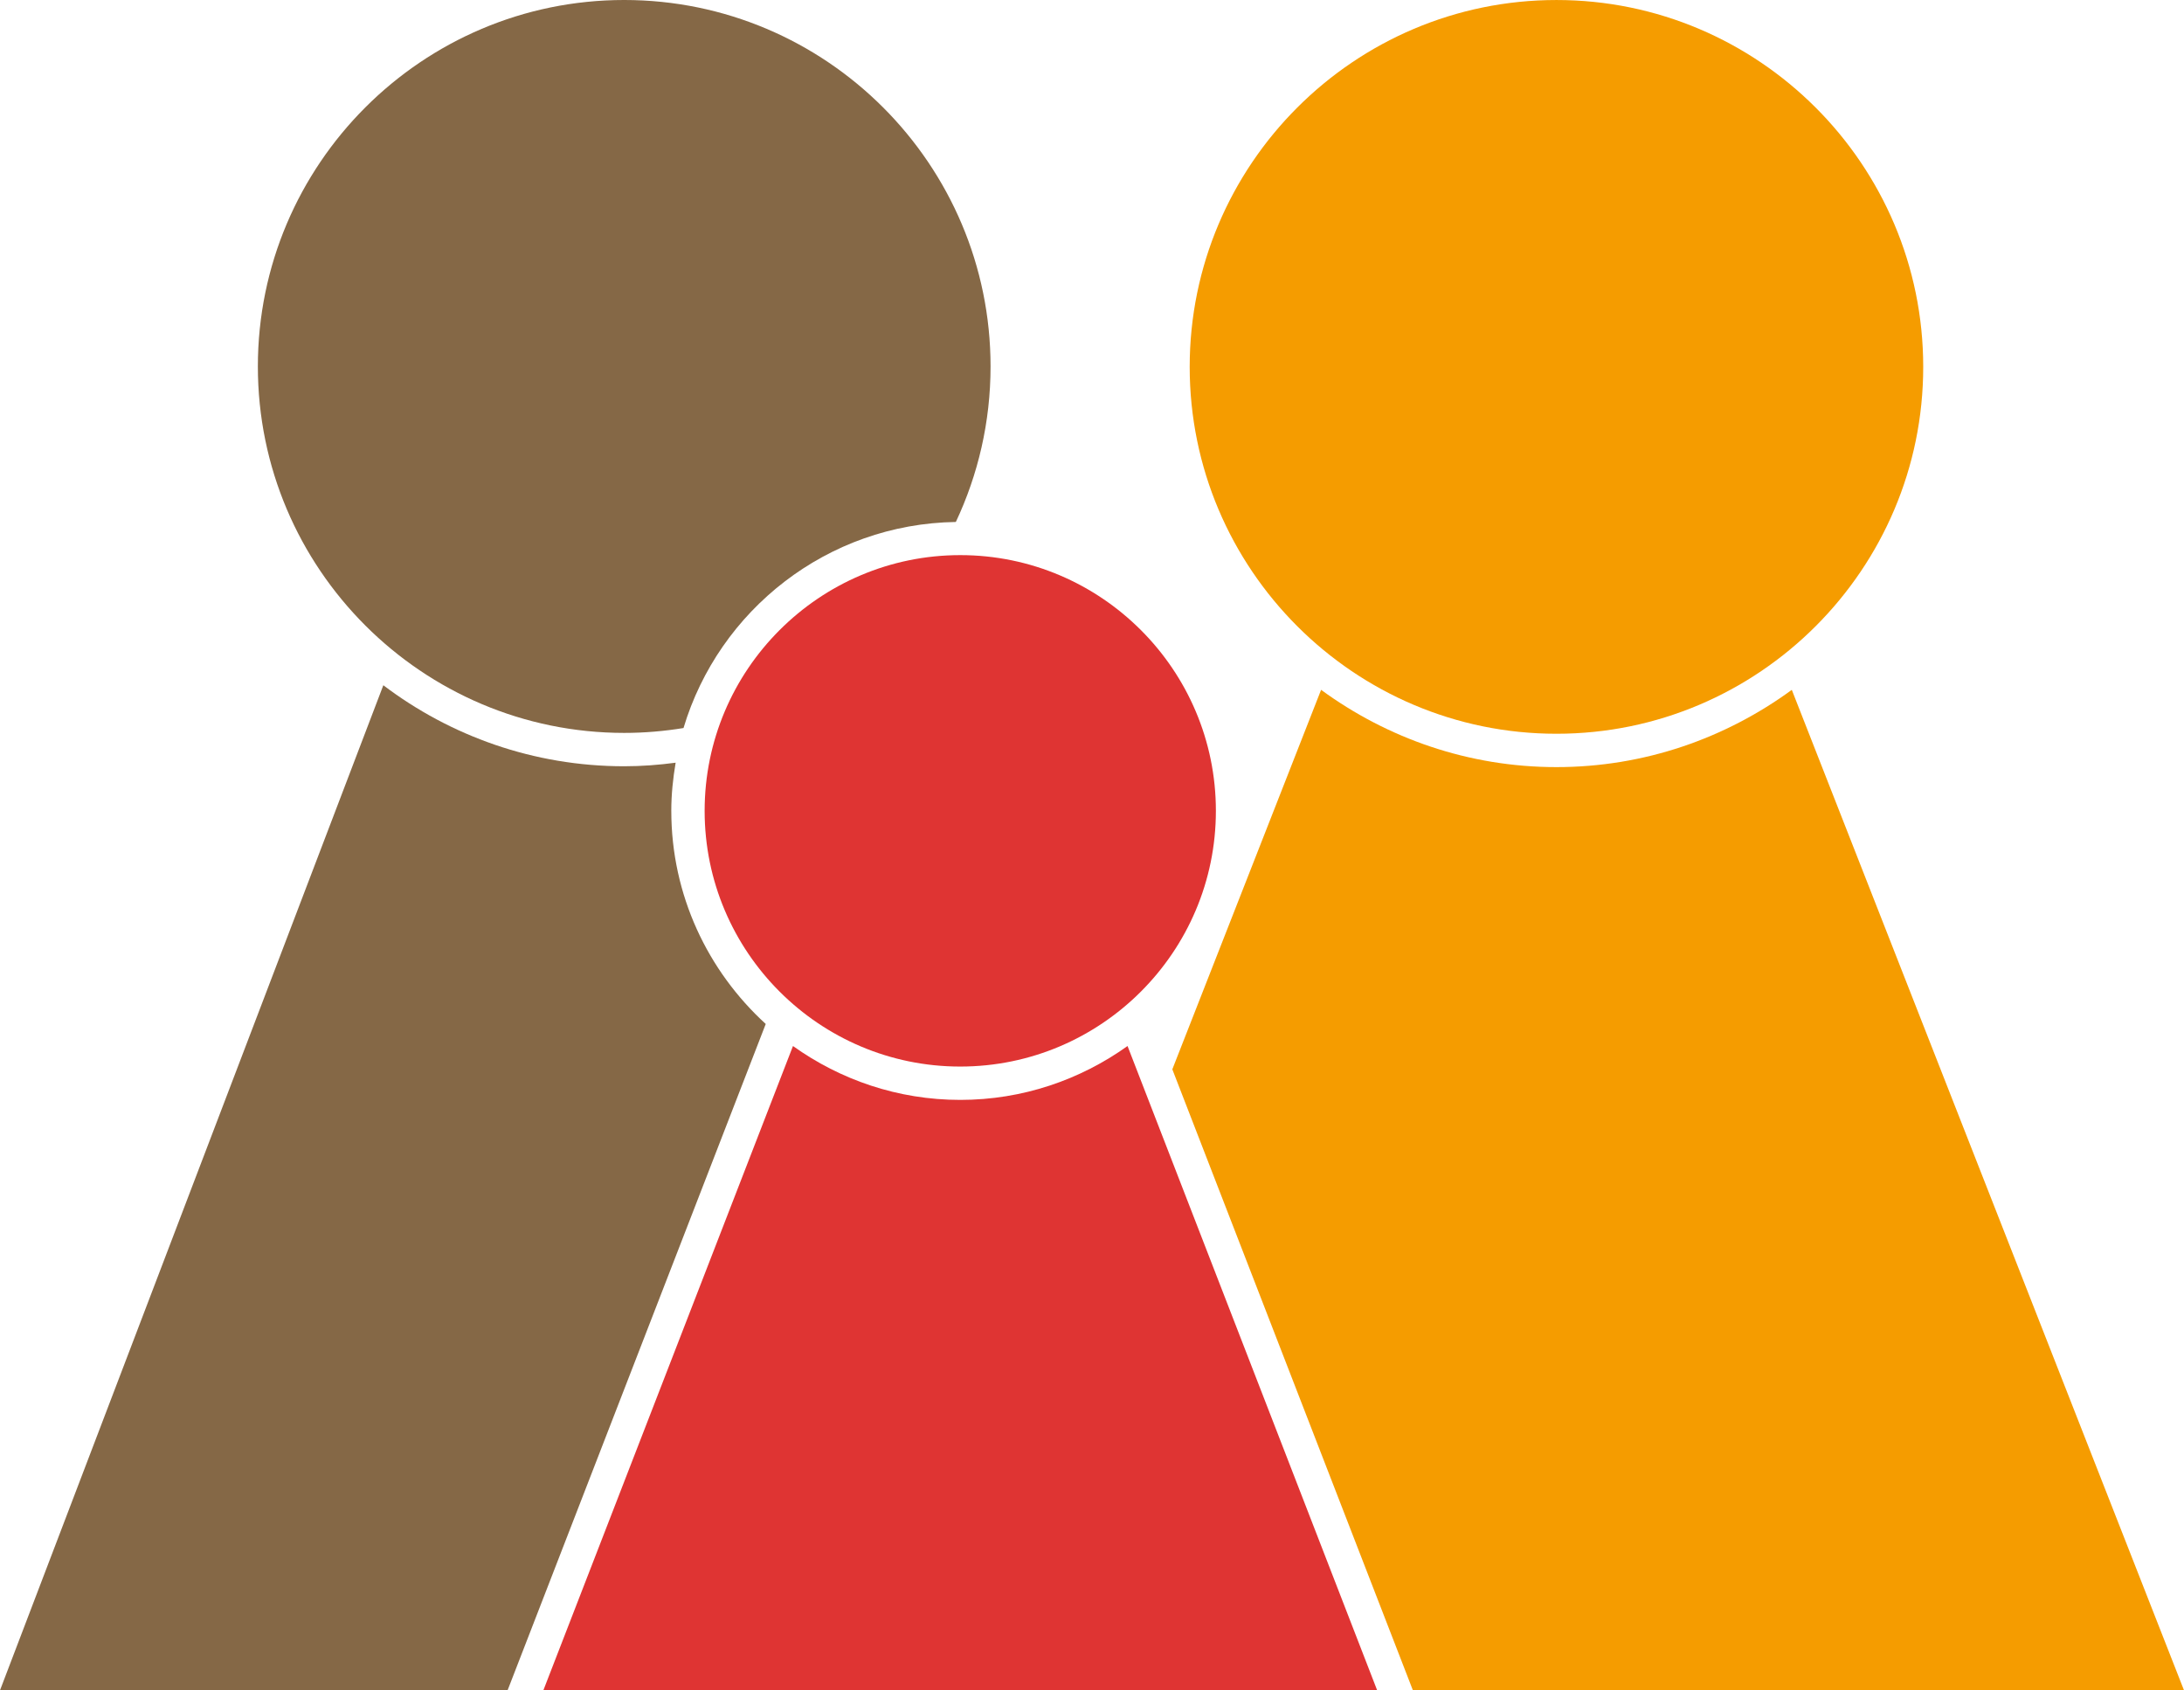
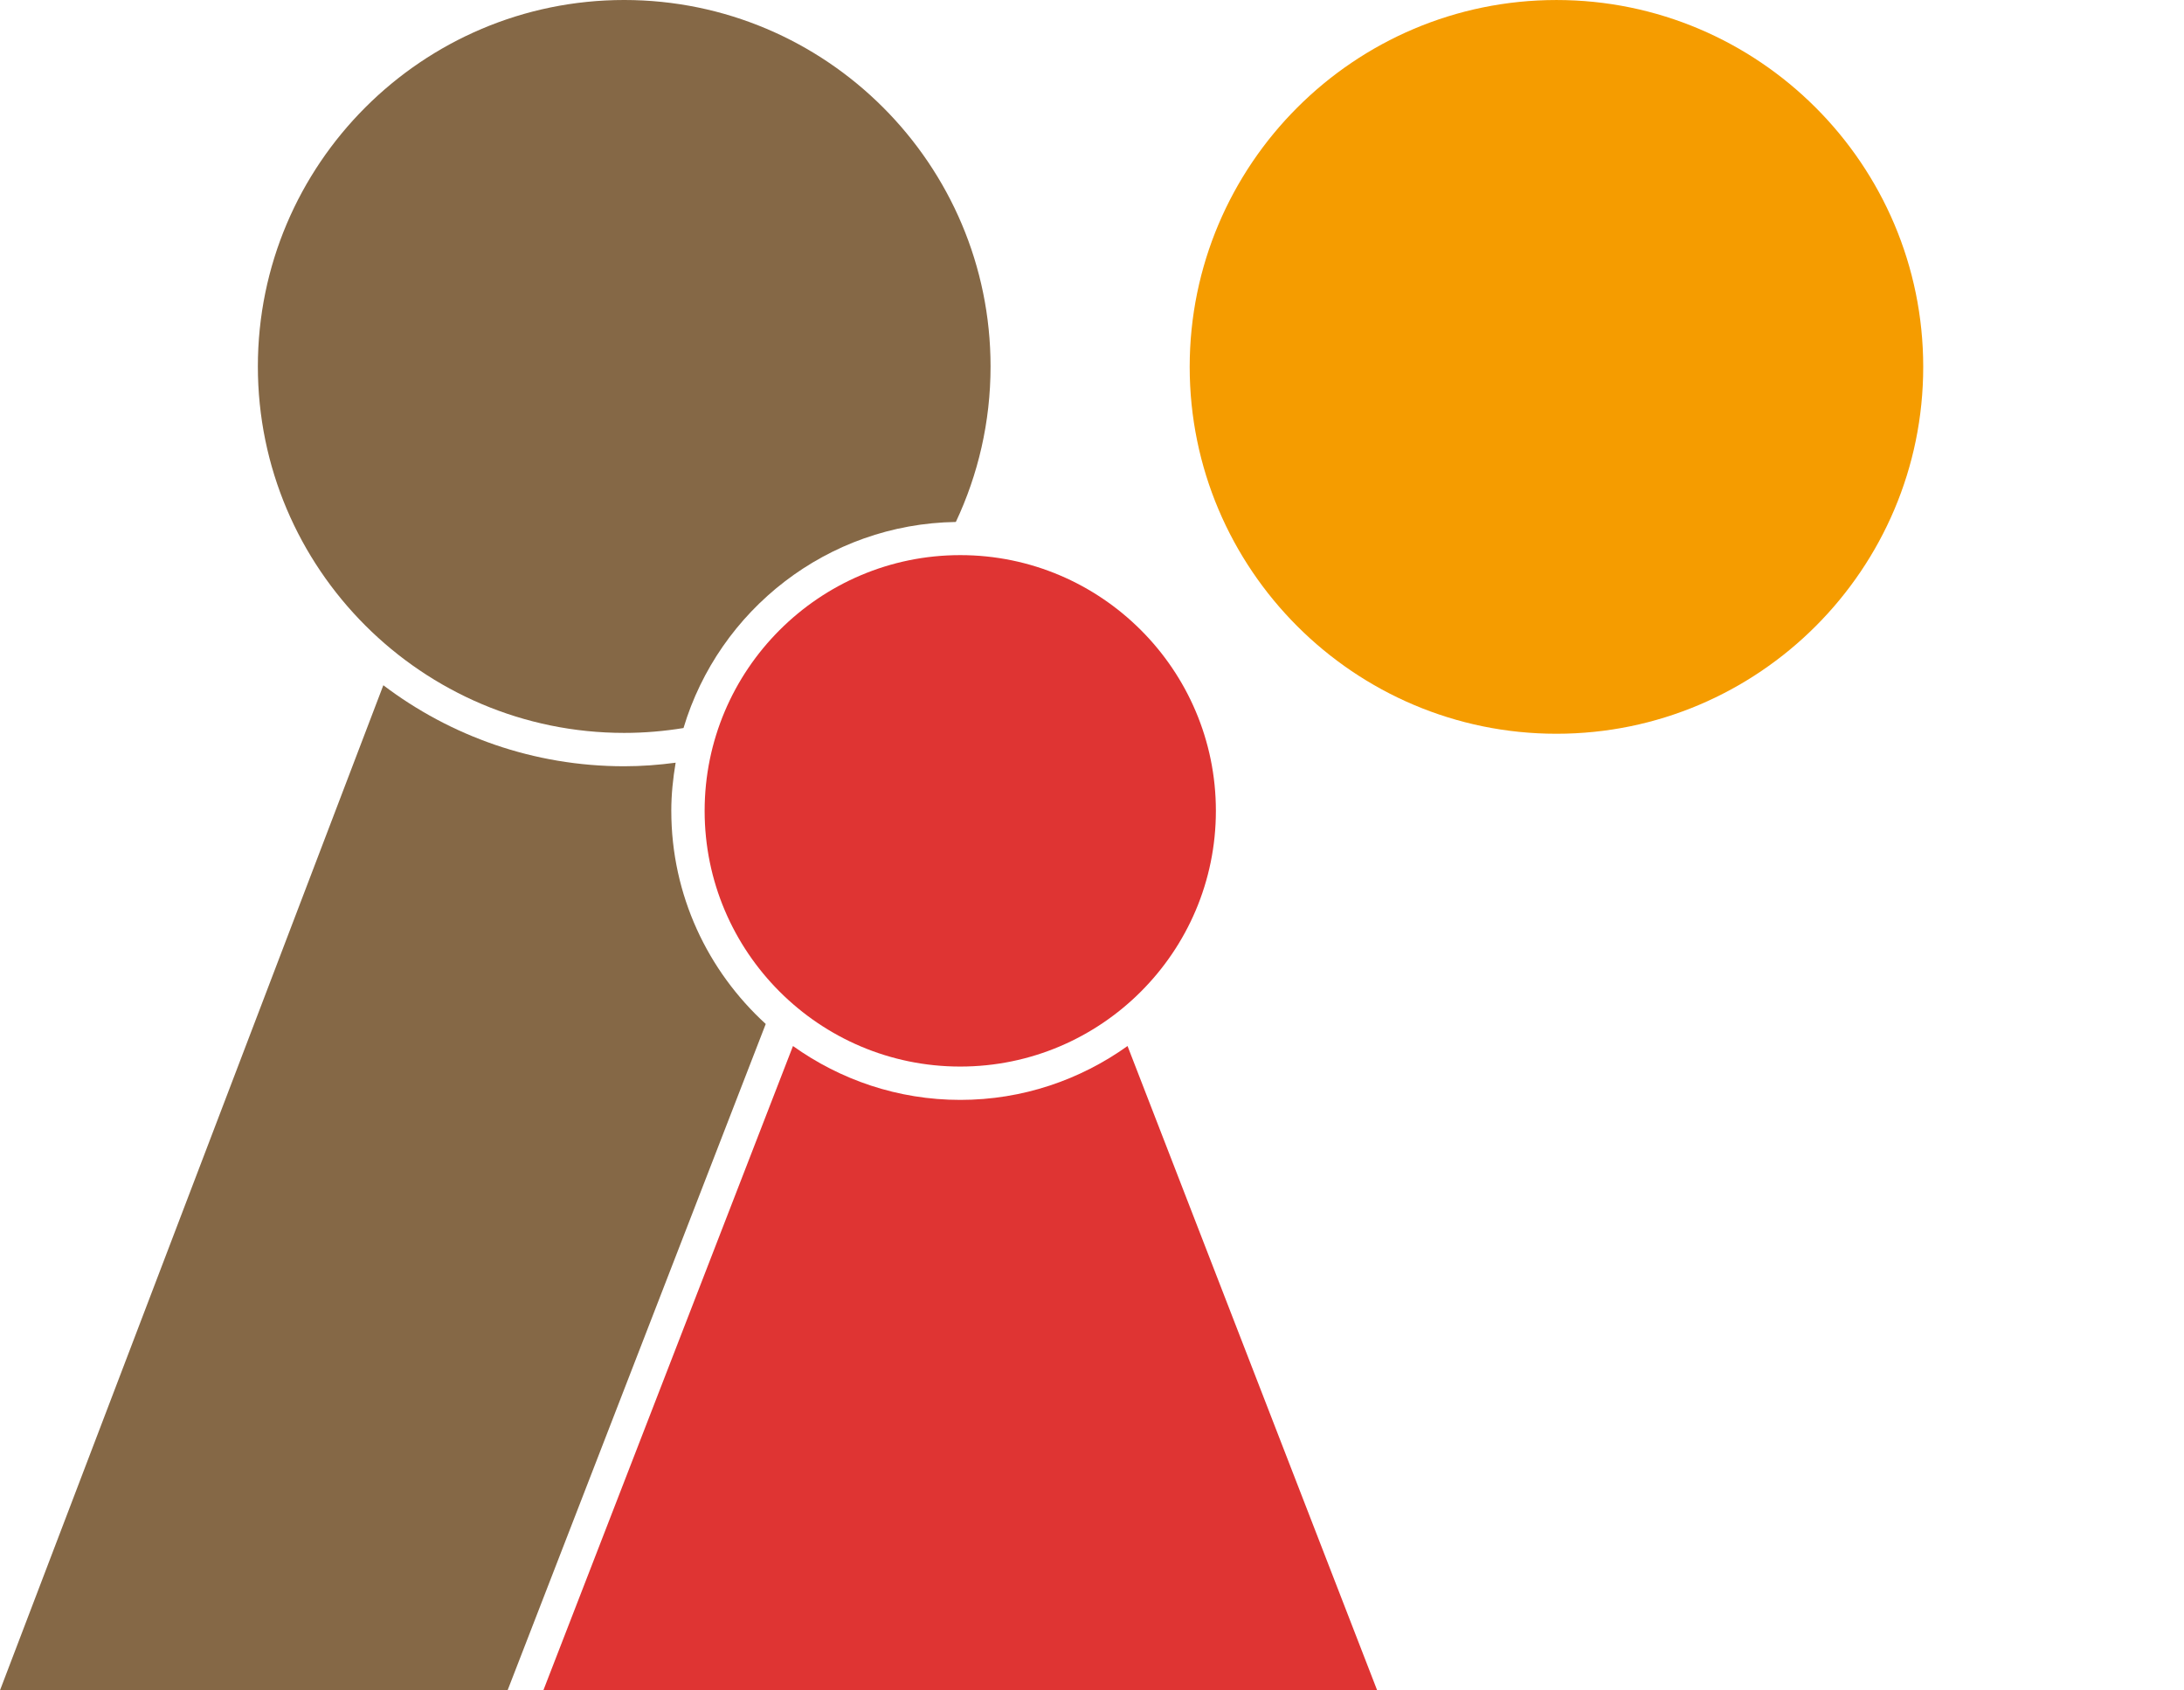
<svg xmlns="http://www.w3.org/2000/svg" viewBox="39.82 20.7 153.722 118.941">
  <style>
        @media (prefers-color-scheme: light) { :root { filter: none; } }
        @media (prefers-color-scheme: dark) { :root { filter: none; } }
    </style>
  <g id="SvgjsG1001" data-name="MVB RA+">
    <g>
      <path d="M149.372,20.701c-14.234,0-25.815,11.581-25.815,25.816s11.581,25.815,25.815,25.815,25.815-11.581,25.815-25.815-11.58-25.816-25.815-25.816Z" fill="#f59c00" stroke-width="0" />
-       <path d="M139.268,139.64h54.274l-27.605-70.398c-4.655,3.403-10.37,5.437-16.565,5.437s-11.911-2.034-16.566-5.438l-10.471,26.703,16.932,43.696Z" fill="#f59c00" stroke-width="0" />
      <path d="M136.752,139.64l-17.57-45.335c-3.327,2.376-7.383,3.791-11.774,3.791s-8.447-1.415-11.774-3.791l-17.57,45.336h58.688Z" fill="#df3433" stroke-width="0" />
      <path d="M107.408,59.762c-9.921,0-17.992,8.072-17.992,17.995s8.071,17.993,17.992,17.993,17.993-8.072,17.993-17.993-8.072-17.995-17.993-17.995Z" fill="#df3433" stroke-width="0" />
      <path d="M87.069,77.756c0-1.157.12-2.283.306-3.388-1.185.158-2.39.251-3.619.251-6.362,0-12.236-2.126-16.955-5.701l-26.981,70.722h35.727l18.17-46.887c-4.073-3.722-6.647-9.058-6.647-14.997Z" fill="#856846" stroke-width="0" />
      <path d="M107.097,57.43c1.565-3.324,2.444-7.032,2.444-10.943,0-14.219-11.567-25.787-25.786-25.787s-25.785,11.568-25.785,25.787,11.567,25.785,25.785,25.785c1.421,0,2.814-.121,4.174-.343,2.483-8.289,10.115-14.362,19.168-14.5Z" fill="#856846" stroke-width="0" />
    </g>
  </g>
</svg>